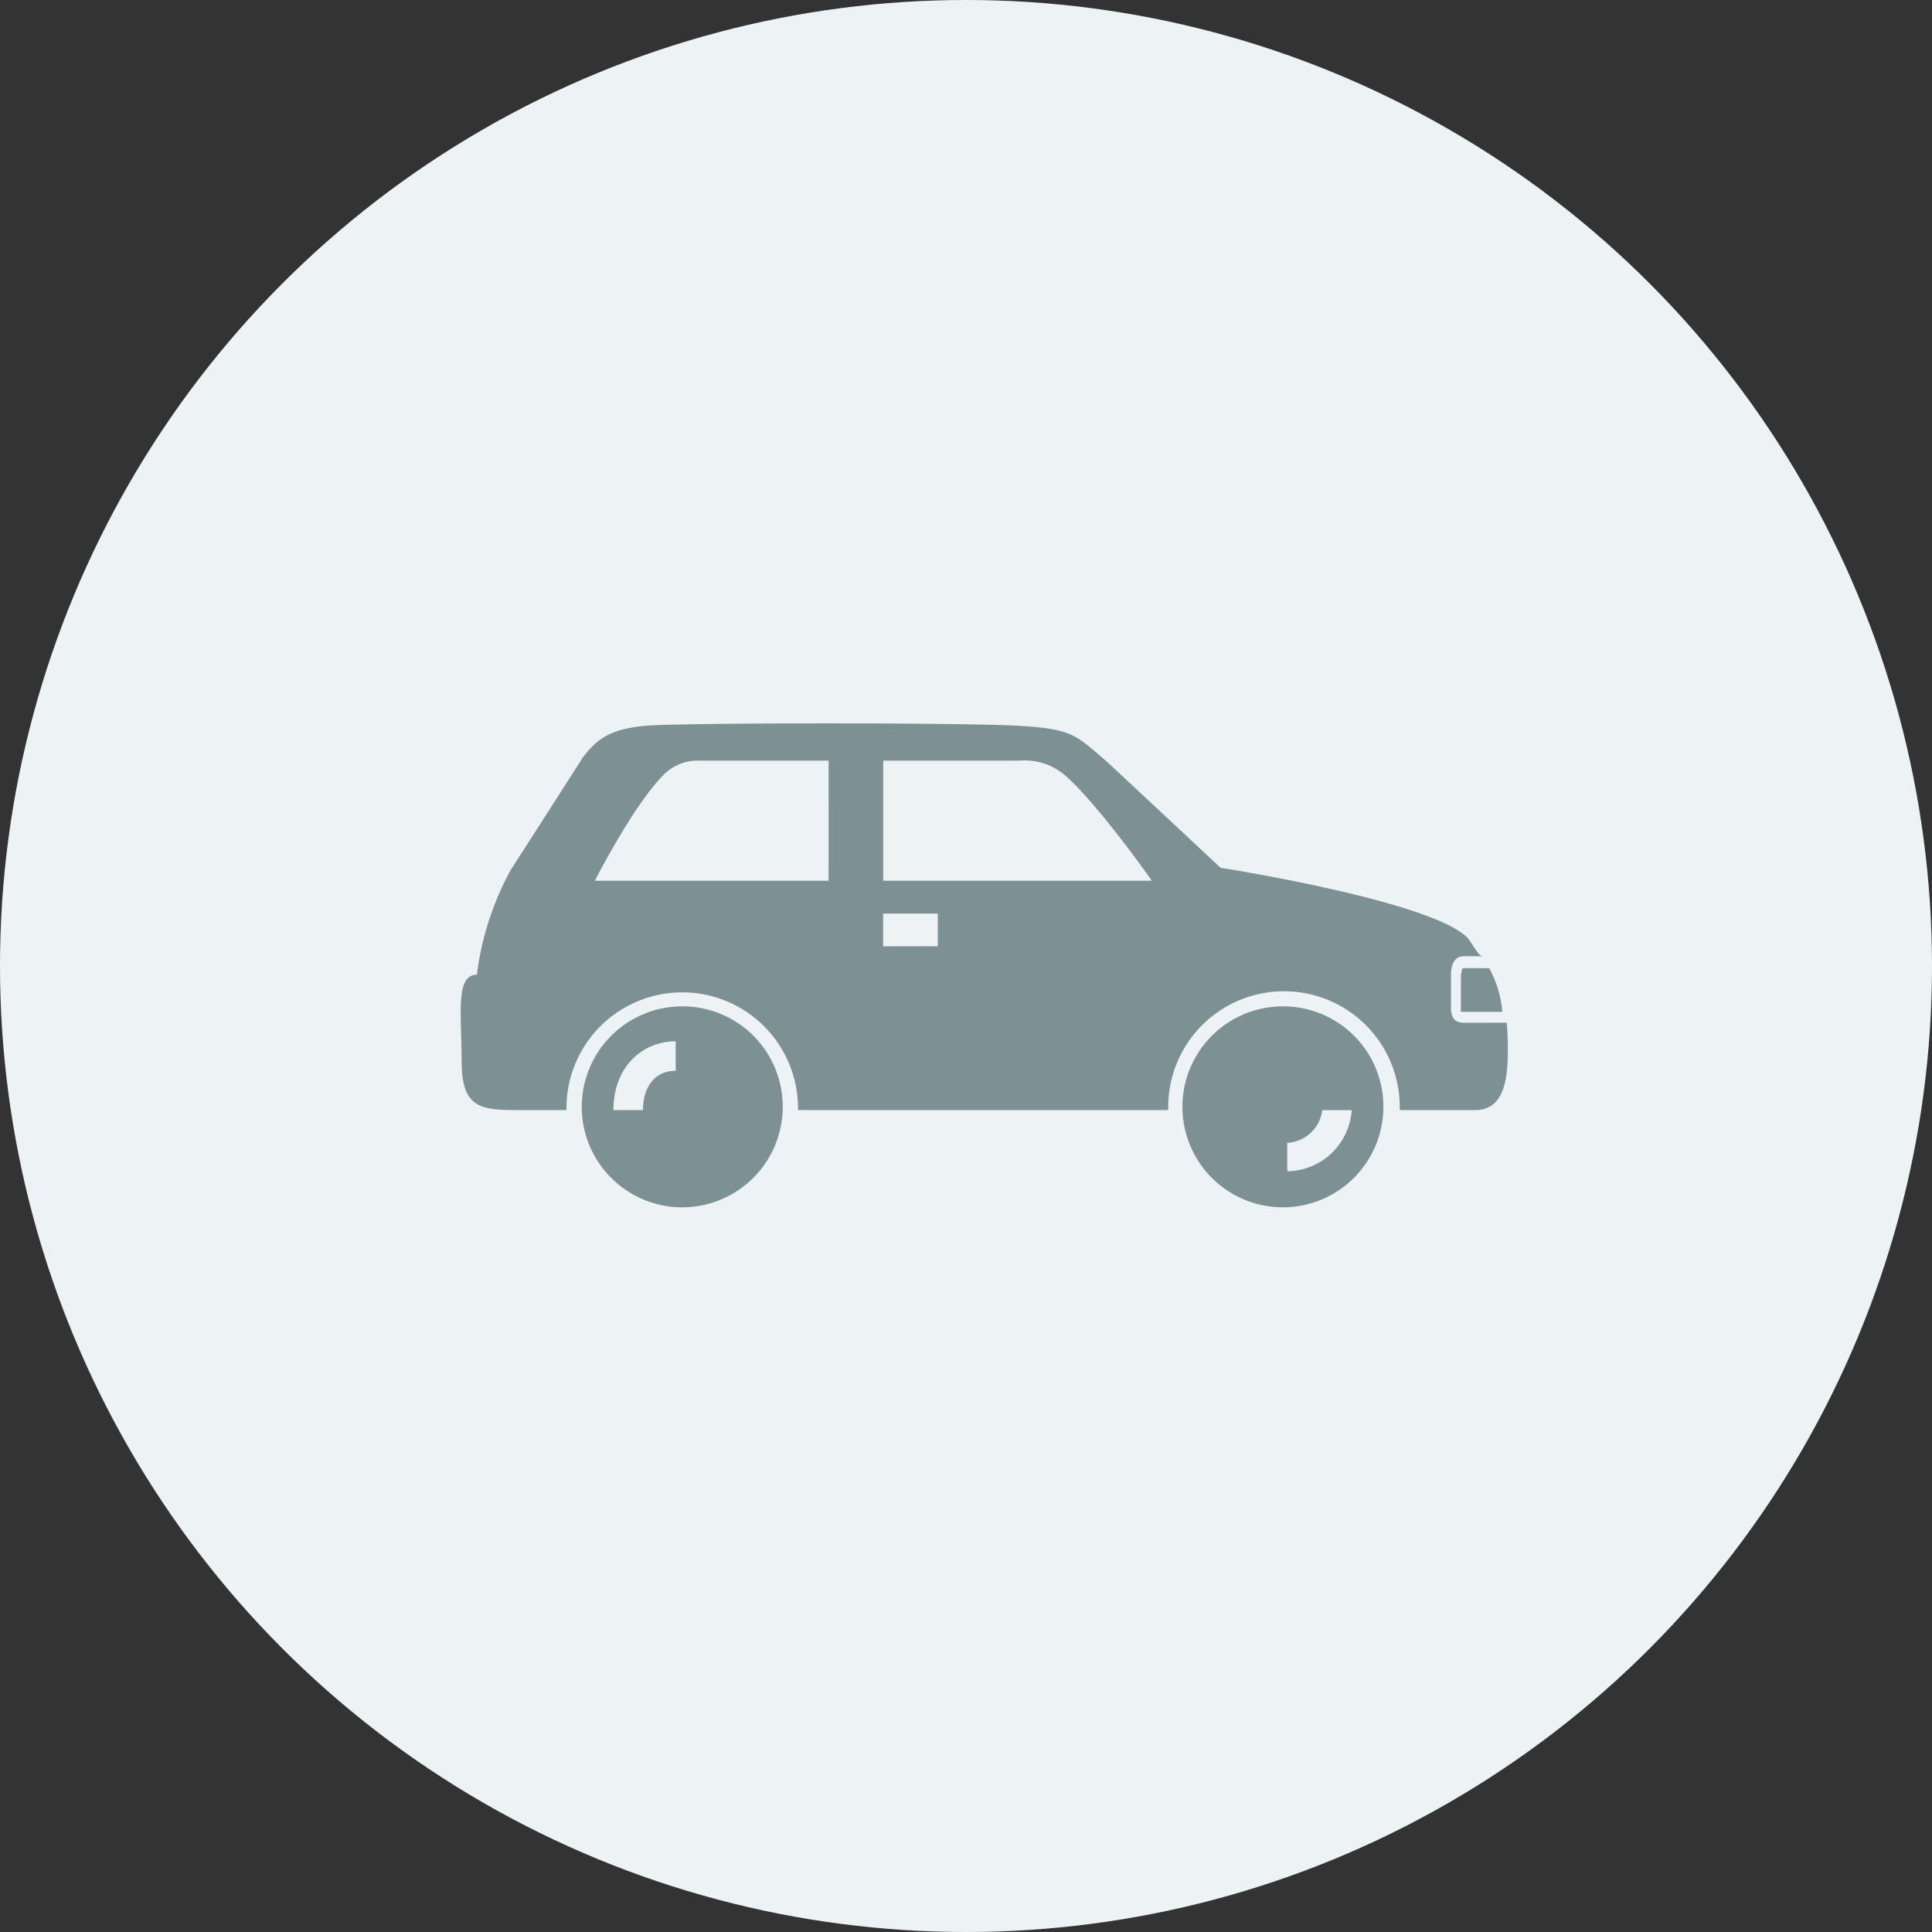
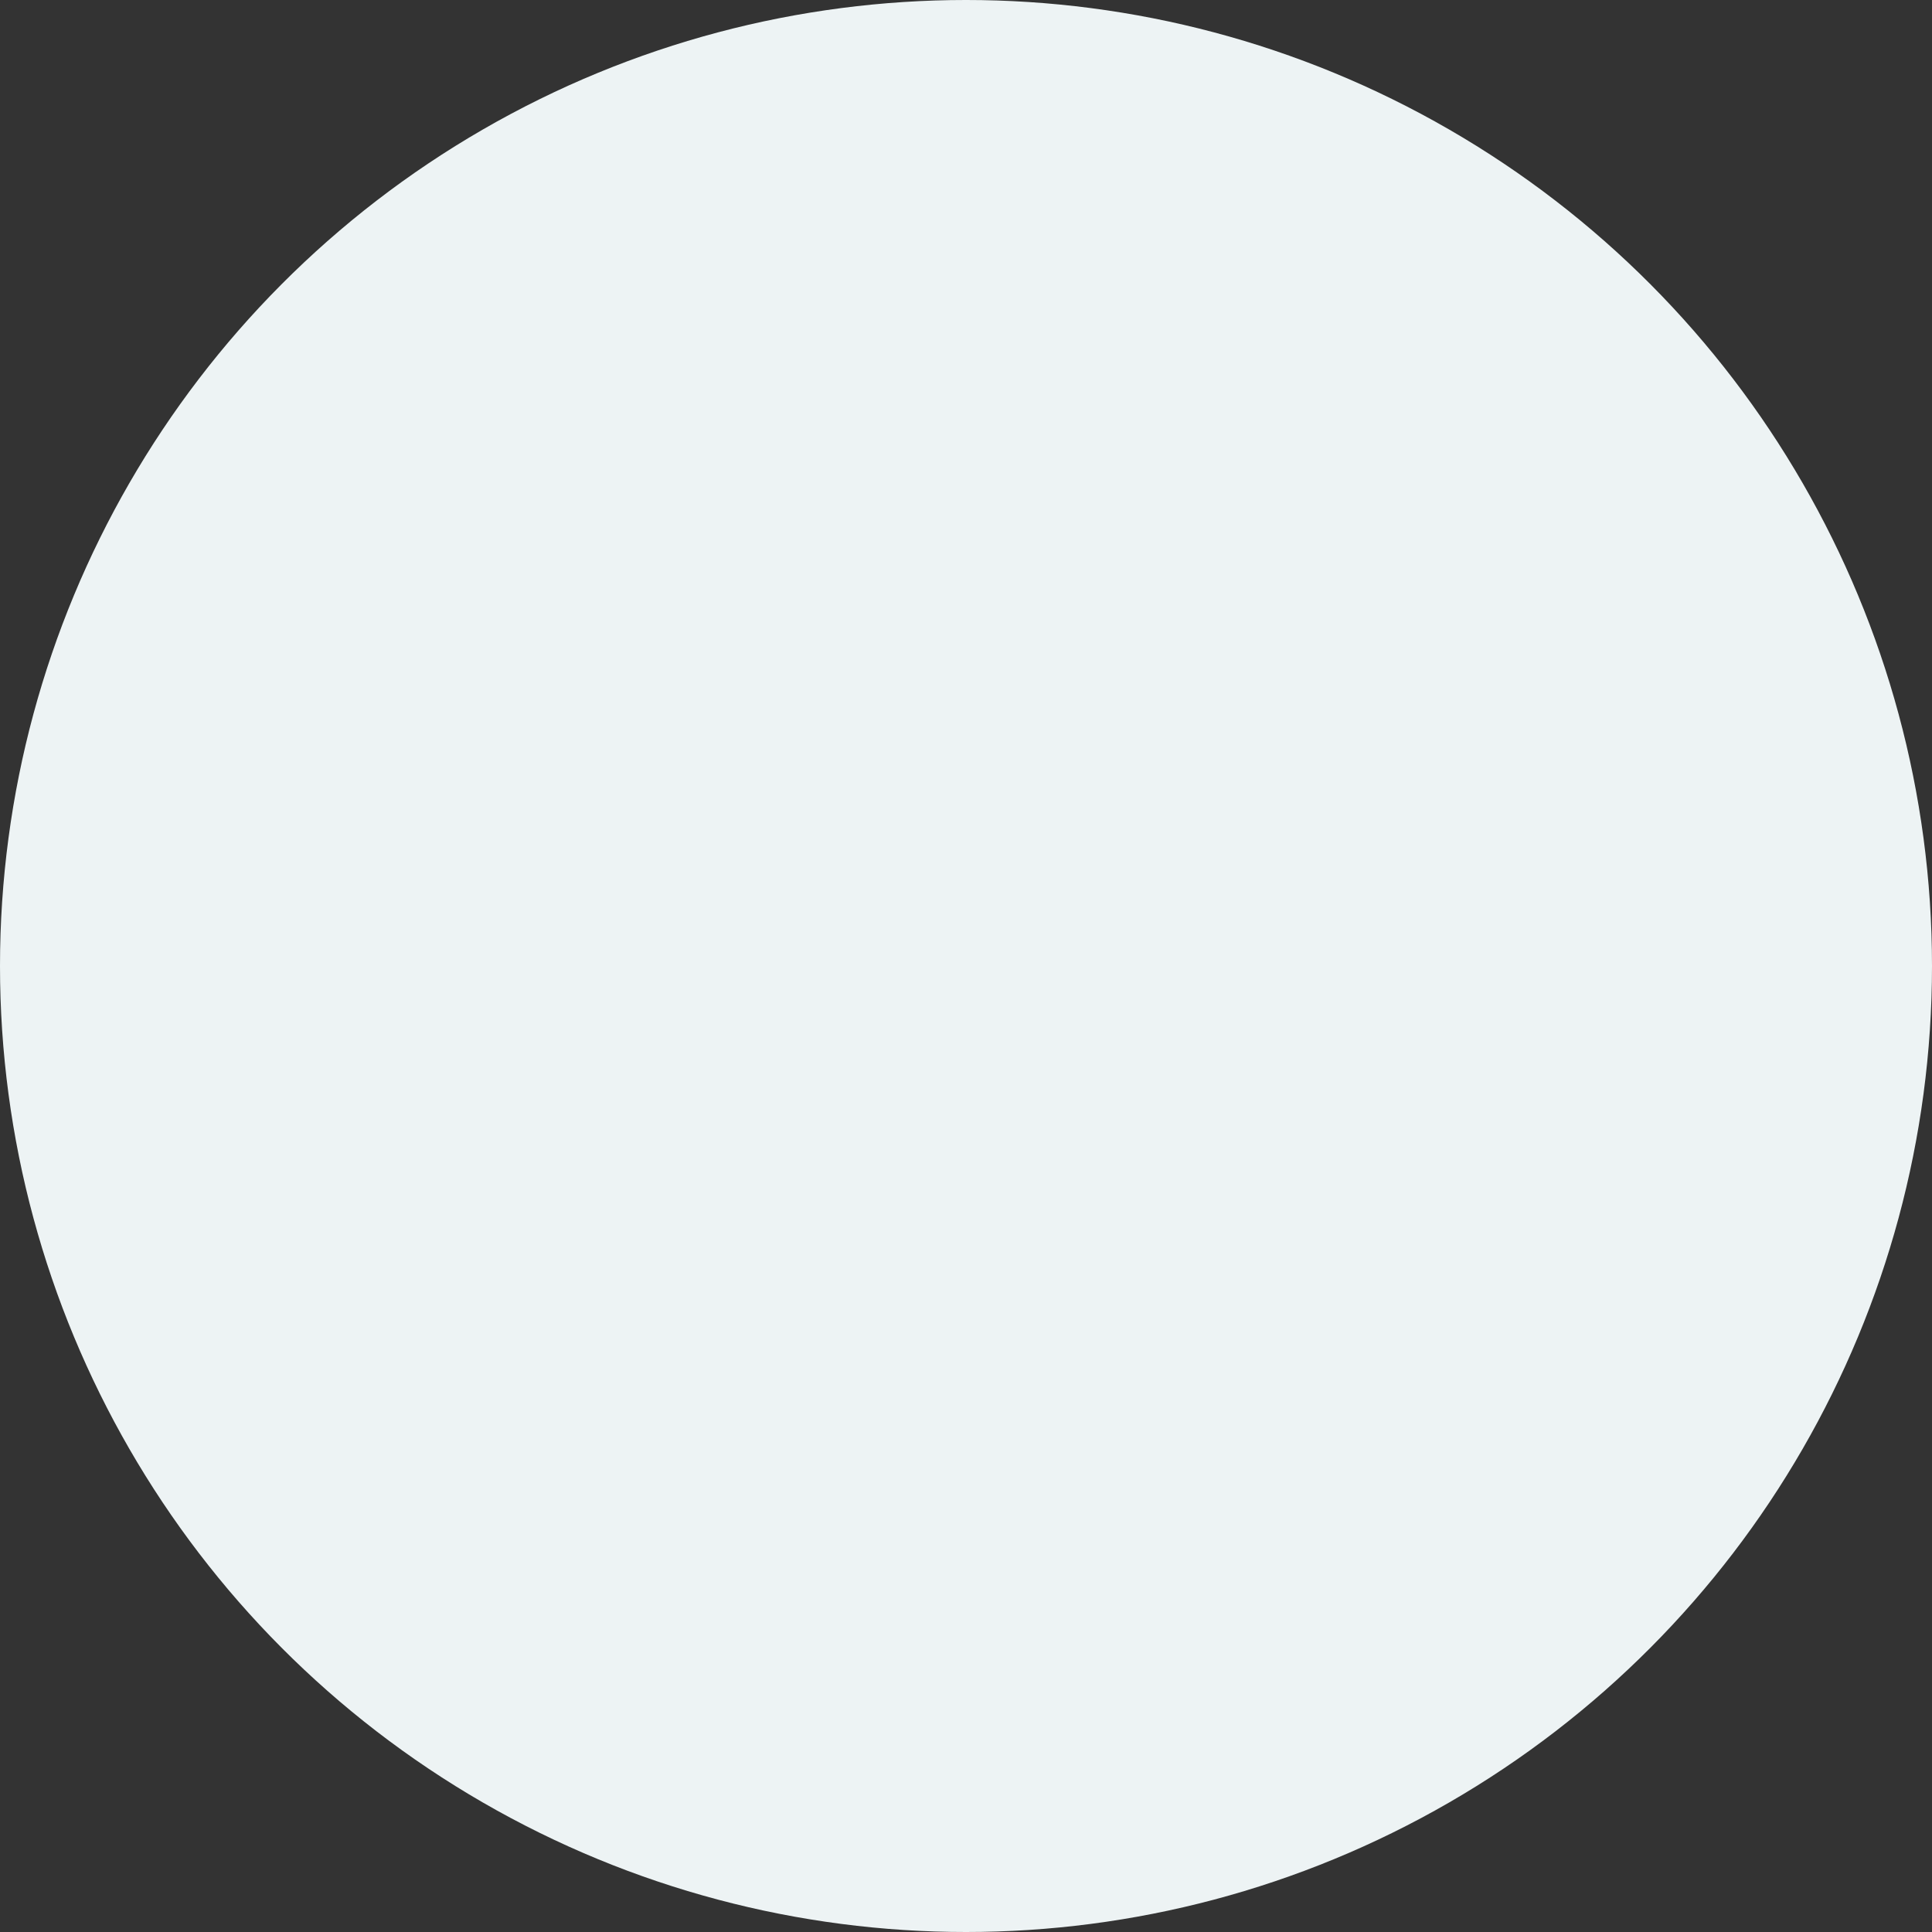
<svg xmlns="http://www.w3.org/2000/svg" height="130" viewBox="0 0 130 130" width="130">
  <rect x="0" y="0" width="130" height="130" fill="#333333" stroke="none" />
  <g transform="translate(-155 -783)">
    <circle cx="220" cy="848" fill="#edf3f4" r="65" />
-     <path d="m200.906 850.715a6.761 6.761 0 1 0 6.761 6.761 6.743 6.743 0 0 0 -6.761-6.761zm-.441 4.336c-1.47 0-2.2 1.176-2.2 2.645h-1.989c0-2.939 1.984-4.63 4.189-4.63zm40.858-4.336a6.761 6.761 0 1 0 6.761 6.761 6.743 6.743 0 0 0 -6.761-6.761zm.294 11.1v-1.914a2.506 2.506 0 0 0 2.352-2.2h1.984a4.406 4.406 0 0 1 -4.336 4.11zm11.9-13.668h1.69a7.506 7.506 0 0 1 .882 2.939h-2.641c-.22 0-.147 0-.147-.294v-2.203c.073-.152 0-.446.22-.446zm0 3.674c-.661 0-.882-.367-.882-1.029v-2.203c0-.661.22-1.249.882-1.249h1.249c-.294 0-.661-.808-1.029-1.249-2.5-2.5-16.608-4.7-16.608-4.7s-5.732-5.364-7.716-7.2c-2.058-1.764-2.278-2.131-5.805-2.352-3.6-.22-22.707-.22-25.205 0-2.352.22-3.233.882-4.189 2.131-.882 1.4-4.85 7.569-4.85 7.569a19.75 19.75 0 0 0 -2.274 7.05c-1.47 0-1.029 2.645-1.029 5.805s1.25 3.302 3.823 3.302h3.232v-.22a7.79 7.79 0 0 1 15.579 0v.22h24.912v-.294a7.79 7.79 0 0 1 15.579 0v.294h5.07c1.911 0 2.2-1.984 2.2-3.968a18.63 18.63 0 0 0 -.073-1.911zm-42.764-9.557h-15.726s2.572-5.07 4.63-7.128a3.178 3.178 0 0 1 2.352-.955h8.745zm7.349 4.409h-3.675v-2.2h3.674zm-3.674-4.409v-8.083h9.186a4.219 4.219 0 0 1 3.013.955c2.278 1.984 5.879 7.128 5.879 7.128z" fill="#7d9195" />
  </g>
</svg>